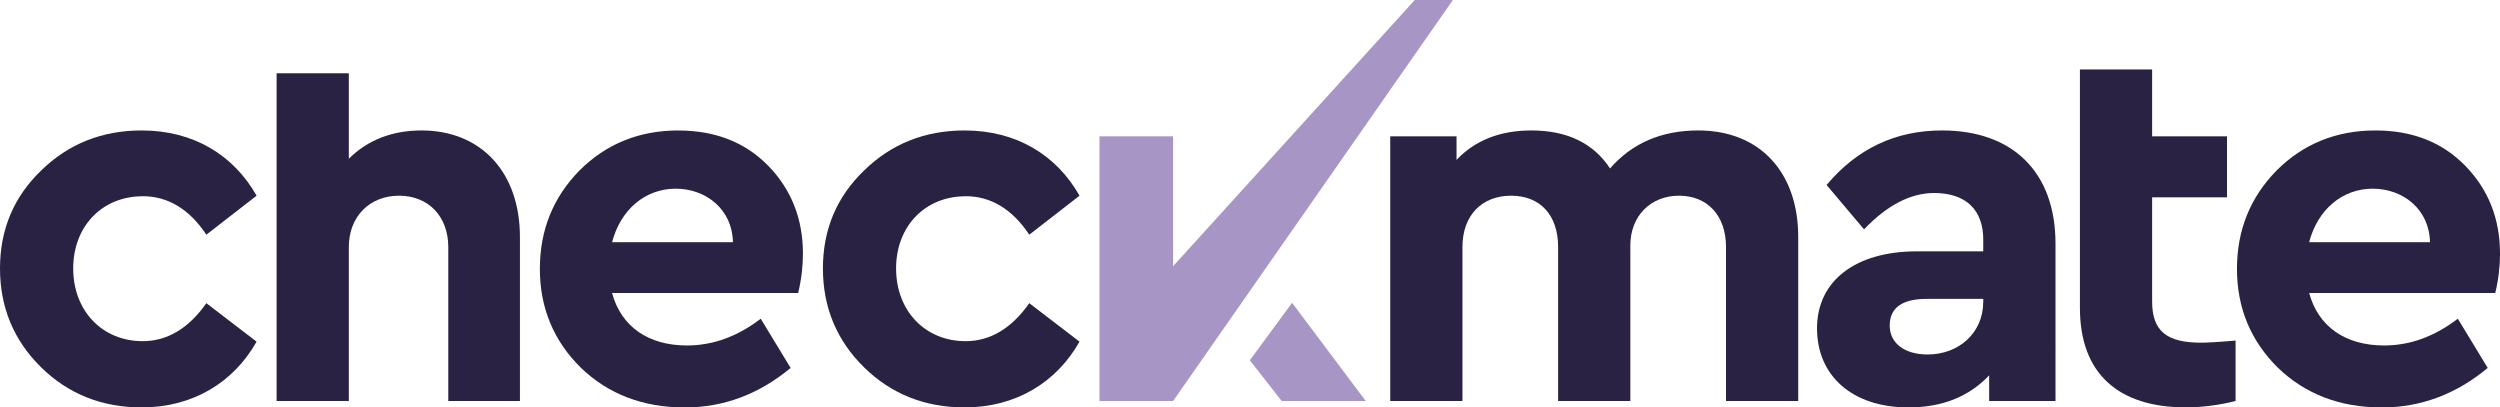
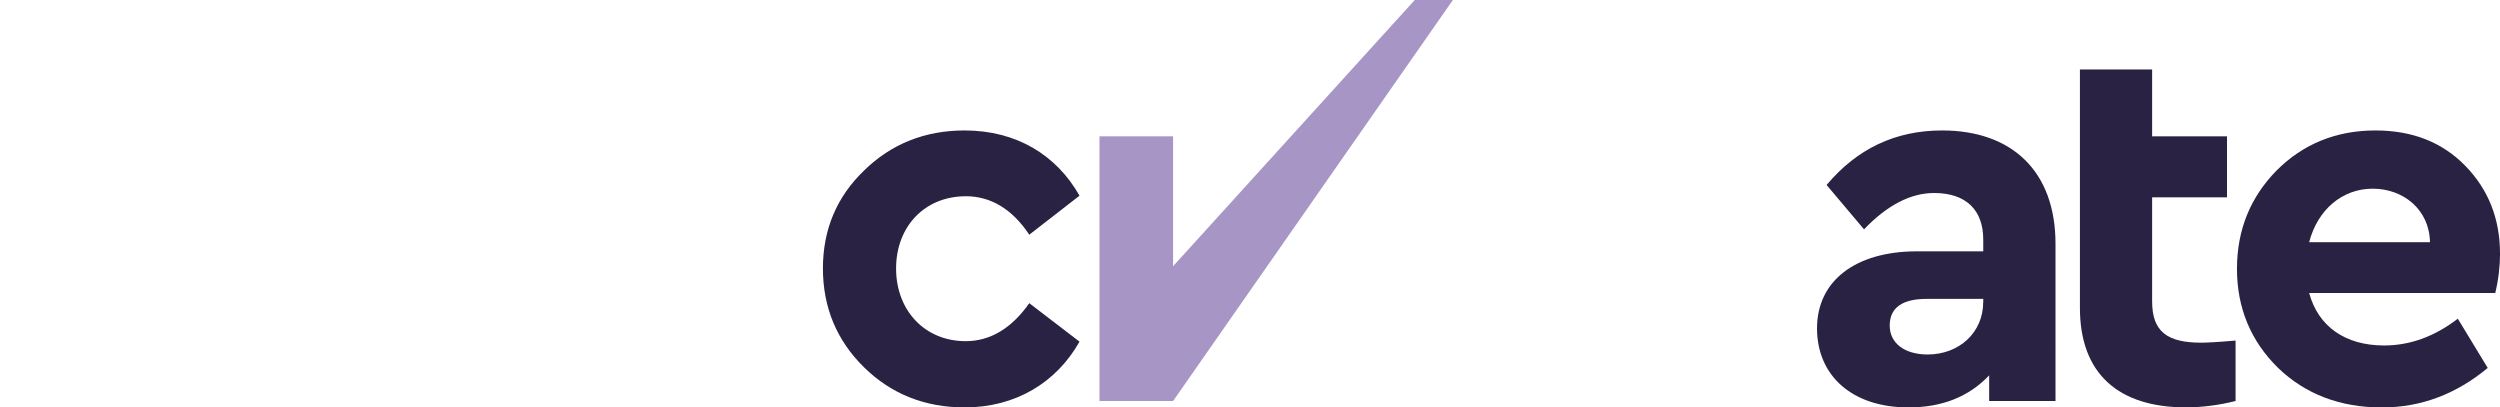
<svg xmlns="http://www.w3.org/2000/svg" id="Layer_1" data-name="Layer 1" viewBox="0 0 574.36 93.6">
  <defs>
    <style>
      .cls-1 {
        fill: #2a2243;
      }

      .cls-2 {
        fill: #a795c6;
      }
    </style>
  </defs>
-   <path class="cls-1" d="M32.78,45.08c5.79,0,10.7,2.94,14.63,8.84l11.54-8.96c-5.28-9.34-14.5-14.99-26.4-14.99-9.09,0-16.83,3.07-23.1,9.21C3.19,45.21,0,52.69,0,61.67s3.19,16.57,9.45,22.72c6.26,6.15,14.01,9.21,23.1,9.21,11.79,0,21.13-5.77,26.4-15.11l-11.54-8.84c-4.06,5.79-8.98,8.73-14.63,8.73-9.32,0-15.96-7-15.96-16.7s6.64-16.59,15.96-16.59Z" />
-   <path class="cls-1" d="M96.84,29.97c-6.76,0-12.41,2.22-16.7,6.51V16.83h-16.59V92.13h16.59V56.75c0-7,4.78-11.79,11.54-11.79s11.31,4.78,11.31,11.79v35.38h16.46V54.42c0-14.75-8.84-24.45-22.61-24.45Z" />
-   <path class="cls-1" d="M155.84,29.97c-8.96,0-16.57,3.07-22.72,9.21-6.02,6.15-9.09,13.64-9.09,22.61s3.2,16.59,9.47,22.74c6.26,6.02,14.24,9.08,23.82,9.08,8.96,0,17.08-3.06,24.32-9.08l-6.87-11.31c-5.28,4.06-10.93,6.15-16.95,6.15-8.84,0-15.11-4.31-17.2-12.05h42.75c.74-3.06,1.1-6.13,1.1-9.08,0-7.99-2.7-14.75-7.97-20.15-5.29-5.41-12.17-8.11-20.65-8.11Zm-15.22,25.68c1.96-7.5,7.61-12.3,14.62-12.3s13.02,4.8,13.15,12.3h-27.77Z" />
  <path class="cls-1" d="M221.85,45.08c5.77,0,10.69,2.94,14.62,8.84l11.54-8.96c-5.28-9.34-14.49-14.99-26.4-14.99-9.09,0-16.83,3.07-23.1,9.21-6.26,6.03-9.45,13.51-9.45,22.49s3.19,16.57,9.45,22.72c6.26,6.15,14.01,9.21,23.1,9.21,11.79,0,21.13-5.77,26.4-15.11l-11.54-8.84c-4.06,5.79-8.98,8.73-14.62,8.73-9.34,0-15.98-7-15.98-16.7s6.64-16.59,15.98-16.59Z" />
-   <path class="cls-1" d="M390.17,29.97c-8.48,0-15.24,2.94-20.27,8.73-3.81-5.79-9.83-8.73-18.07-8.73-7.12,0-12.89,2.22-17.2,6.76v-5.41h-15.23v60.81h16.59V56.75c0-7.25,4.42-11.79,11.18-11.79s10.8,4.54,10.8,11.79v35.38h16.59V56.39c0-6.76,4.67-11.43,11.18-11.43s10.8,4.54,10.8,11.79v35.38h16.59V54.42c0-14.75-8.73-24.45-22.97-24.45Z" />
  <path class="cls-1" d="M446.18,29.97c-10.69,0-19.53,4.18-26.53,12.53l8.6,10.19c5.28-5.52,10.69-8.35,16.09-8.35,7.37,0,11.3,3.93,11.3,10.69v2.71h-15.22c-14.12,0-22.97,6.76-22.97,17.69s8.11,18.17,21,18.17c7.74,0,13.89-2.45,18.55-7.37v5.9h15.24V56.01c0-16.83-10.19-26.04-26.04-26.04Zm9.45,39.42c0,7-5.52,12.05-12.77,12.05-5.28,0-8.71-2.58-8.71-6.64s2.83-6.13,8.47-6.13h13.02v.72Z" />
  <path class="cls-1" d="M494.44,69.28v-23.95h17.2v-14.01h-17.2V15.96h-16.59v54.79c0,15.22,8.98,22.84,24.33,22.84,3.68,0,7.48-.48,11.43-1.46v-13.89c-4.31,.38-6.89,.49-7.87,.49-7.86,0-11.3-2.58-11.3-9.45Z" />
  <path class="cls-1" d="M574.36,58.23c0-7.99-2.7-14.75-7.99-20.15-5.28-5.41-12.15-8.11-20.63-8.11-8.96,0-16.59,3.07-22.72,9.21-6.02,6.15-9.09,13.64-9.09,22.61s3.19,16.59,9.45,22.74c6.26,6.02,14.25,9.08,23.84,9.08,8.96,0,17.07-3.06,24.32-9.08l-6.87-11.31c-5.29,4.06-10.93,6.15-16.95,6.15-8.84,0-15.11-4.31-17.2-12.05h42.75c.74-3.06,1.1-6.13,1.1-9.08Zm-43.85-2.58c1.96-7.5,7.61-12.3,14.62-12.3s13.02,4.8,13.14,12.3h-27.75Z" />
-   <polygon class="cls-2" points="287.14 82.77 294.46 92.13 313.77 92.13 296.85 69.57 287.14 82.77" />
  <polygon class="cls-2" points="325.03 0 269.51 61.16 269.51 31.32 252.6 31.32 252.6 92.13 269.51 92.13 333.79 0 325.03 0" />
</svg>